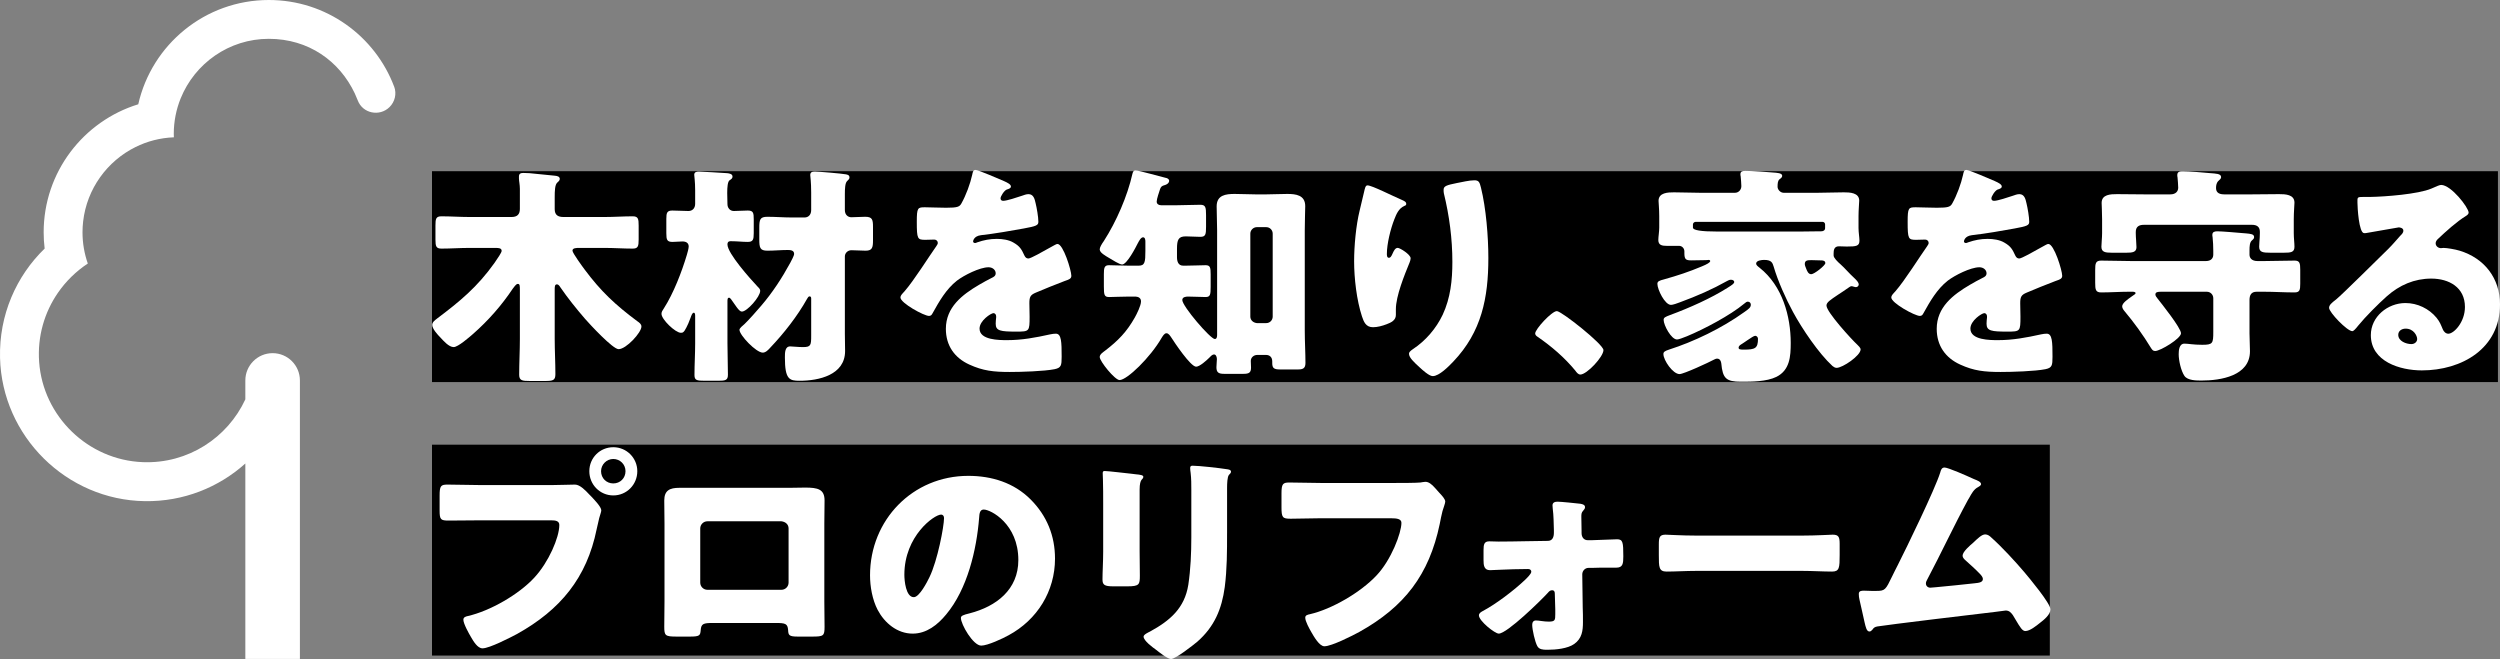
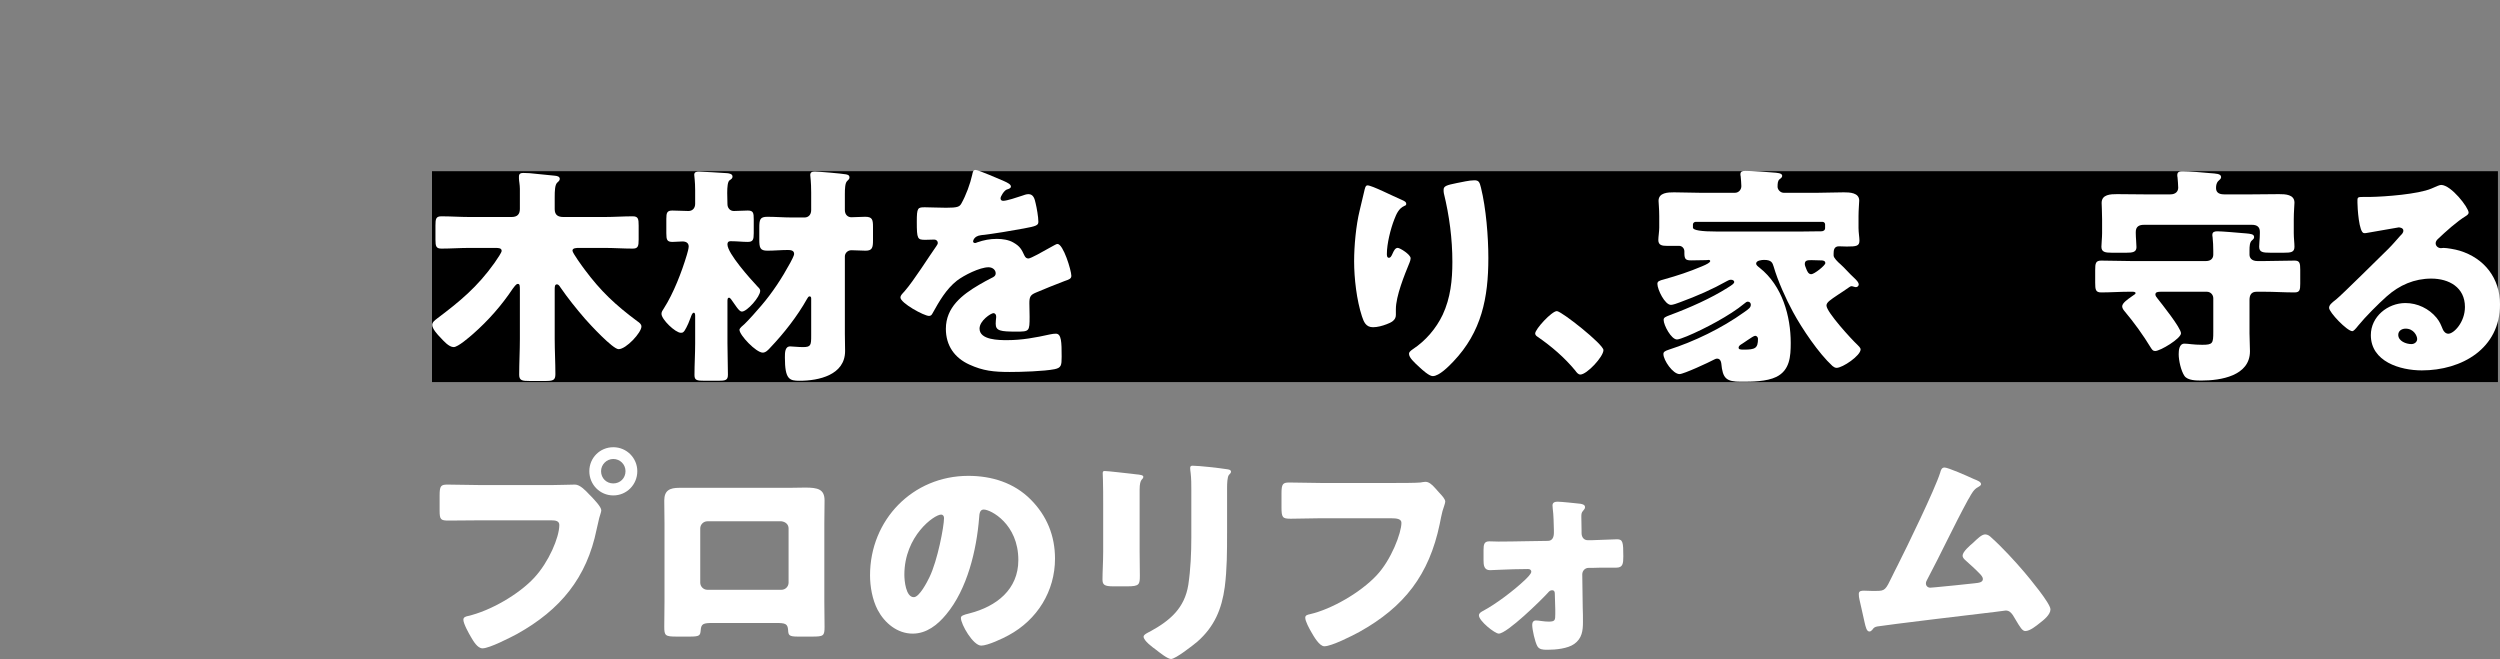
<svg xmlns="http://www.w3.org/2000/svg" id="_レイヤー_2" viewBox="0 0 758.74 200">
  <rect x="0" y="0" width="758.74" height="200" fill="#808080" stroke="none" />
  <defs>
    <style>.cls-1{fill:#fff;}</style>
  </defs>
  <g id="_レイヤー_1-2">
    <rect x="131.11" y="51.96" width="627" height="64" />
-     <rect x="131.11" y="134.96" width="491" height="64" />
    <path class="cls-1" d="M168.35,102.82c0,3.57.21,7.14.21,10.71,0,1.89-.7,2.1-3.15,2.1h-4.62c-2.31,0-3.22-.14-3.22-1.89,0-3.64.21-7.28.21-10.92v-14.7c0-1.4,0-1.96-.63-1.96-.56,0-1.19,1.05-1.54,1.47-3.36,5.04-7.42,9.66-12.04,13.72-1.05.91-4.55,3.99-5.88,3.99-1.47,0-3.08-1.89-4.06-2.94-.77-.77-2.45-2.59-2.45-3.78,0-.84.77-1.4,1.4-1.89,7.07-5.32,12.25-9.59,17.5-16.94.07-.07.14-.21.28-.42.63-.91,1.89-2.73,1.89-3.22,0-.84-.84-.91-1.89-.91h-7.91c-2.8,0-5.67.21-8.47.21-1.61,0-1.82-.7-1.82-2.73v-4.27c0-2.03.14-2.8,1.82-2.8,2.8,0,5.67.21,8.47.21h12.81c1.68,0,2.52-.77,2.52-2.45v-6.09c0-1.26-.28-2.45-.28-3.15v-.63c0-.91.63-1.05,1.4-1.05.49,0,1.33.07,1.82.07,2.59.28,5.18.49,7.7.77.63.07,1.47.21,1.47.98,0,.49-.42.77-.77,1.12-.7.63-.77,2.45-.77,4.48v3.57c0,1.82,1.05,2.38,2.66,2.38h12.53c2.8,0,5.67-.21,8.47-.21,1.68,0,1.82.77,1.82,2.8v4.27c0,2.03-.21,2.73-1.82,2.73-2.8,0-5.67-.21-8.47-.21h-7.7c-.91,0-2.1,0-2.1.84,0,.7,3.08,4.9,3.71,5.74,4.9,6.58,9.31,10.71,15.89,15.61.7.49,1.33.91,1.33,1.68,0,1.82-4.62,6.86-6.93,6.86-1.75,0-8.68-7.49-10.15-9.17-2.66-3.08-5.25-6.3-7.56-9.66-.21-.35-.56-.84-.98-.84-.7,0-.7.7-.7,1.68v14.84Z" />
    <path class="cls-1" d="M220.78,104.22c0,3.15.14,6.3.14,9.52,0,1.68-.77,1.82-3.01,1.82h-3.99c-2.45,0-3.15-.14-3.15-1.75,0-3.22.21-6.37.21-9.59v-8.19c0-.49,0-1.12-.42-1.12-.49,0-.77.98-.98,1.54-.49,1.33-.91,2.31-1.26,2.94-.77,1.54-1.12,1.61-1.68,1.61-1.68,0-5.88-4.06-5.88-5.74,0-.63.28-.98.77-1.75,2.87-4.48,5.39-10.99,6.93-16.17.21-.63.56-2.03.56-2.52,0-1.12-.84-1.54-1.89-1.54-.98,0-1.96.14-3.01.14-1.68,0-1.89-.63-1.89-2.66v-4.34c0-1.82.21-2.52,1.82-2.52s3.29.14,4.9.14c1.26,0,2.03-.91,2.03-2.17v-4.13c0-2.73-.28-4.27-.28-4.69,0-.84.7-.98,1.4-.98.77,0,7.63.42,8.61.49.63.07,1.61.21,1.61,1.05,0,.56-.42.77-.91,1.12-.56.42-.7,2.03-.7,3.85,0,1.12.07,2.31.07,3.36,0,1.19.77,2.1,1.96,2.1,1.4,0,2.8-.14,4.2-.14,1.68,0,1.82.7,1.82,2.66v4.2c0,1.96-.21,2.66-1.82,2.66s-3.22-.21-4.9-.21h-.42c-.63,0-.84.42-.84.98,0,2.73,7,10.5,9.03,12.67.42.42.91.84.91,1.4,0,1.82-3.99,6.3-5.53,6.3-.63,0-1.12-.7-1.61-1.33-.28-.42-1.33-1.89-1.68-2.38-.28-.35-.42-.49-.63-.49-.49,0-.49.49-.49,1.19v12.67ZM244.23,66c.98,0,1.96-.7,1.96-2.24v-5.32c0-3.36-.28-4.83-.28-5.32,0-.91.63-1.05,1.4-1.05,1.12,0,7.84.56,9.45.84.63.14,1.05.28,1.05.98,0,.42-.28.63-.7,1.05-.63.56-.7,2.31-.7,3.99v4.83c0,1.47.98,2.17,1.96,2.17,1.4,0,2.8-.14,4.2-.14,2.17,0,2.38.84,2.38,3.08v4.06c0,2.17-.21,3.15-2.24,3.15-1.47,0-2.87-.14-4.34-.14-1.05,0-1.96.84-1.96,1.89v23.45c0,2.1.07,3.5.07,5.25,0,7.28-7.98,9.03-13.79,9.03-3.08,0-4.48-.35-4.48-7.07,0-1.47,0-3.36,1.61-3.36.63,0,2.38.21,3.85.21,2.45,0,2.52-.56,2.52-3.57v-11.2c0-.35-.14-.63-.49-.63s-.56.42-.77.77c-2.94,5.25-7,10.43-11.13,14.77-.63.7-1.4,1.54-2.31,1.54-2.03,0-7.07-5.32-7.07-6.93,0-.49.98-1.26,1.54-1.75,1.12-1.05,3.99-4.27,5.04-5.53,3.43-3.99,6.3-8.4,8.82-13.02.28-.56,1.19-2.17,1.19-2.73,0-1.12-1.12-1.19-1.96-1.19-2.03,0-4.06.21-6.16.21-2.24,0-2.45-.91-2.45-3.43v-3.5c0-2.52.21-3.36,2.45-3.36,2.45,0,4.9.21,7.35.21h3.99Z" />
    <path class="cls-1" d="M304.64,54.93c1.26.56,2.17,1.05,2.17,1.68,0,.56-.77.77-1.26.91-.84.35-1.89,2.1-1.89,2.66s.35.77.84.77c1.05,0,4.2-1.05,5.67-1.54.56-.21,1.33-.49,1.96-.49,1.54,0,1.89,1.47,2.17,2.73.35,1.4.84,4.2.84,5.67,0,1.05-.63,1.33-4.48,2.03-3.85.7-8.61,1.54-12.95,2.03-2.24.28-2.38,1.82-2.38,1.89,0,.35.35.49.63.49.14,0,.49-.14.63-.21,2.03-.7,3.85-1.05,5.95-1.05,1.68,0,3.64.28,5.04,1.12,1.96,1.12,2.45,2.03,3.36,3.99.28.56.63.84,1.19.84.7,0,4.41-2.1,6.51-3.29.63-.35,1.12-.63,1.4-.77.28-.14.63-.35.91-.35,1.75,0,4.2,8.05,4.2,9.66,0,.91-.7,1.12-2.1,1.61-3.36,1.26-5.46,2.17-8.68,3.5-1.68.7-1.96,1.33-1.96,3.22,0,.84.07,2.52.07,4.06,0,4.48-.07,4.55-3.99,4.55-4.83,0-6.3-.21-6.3-2.38,0-.63.07-1.26.14-1.89v-.35c0-.49-.28-.98-.84-.98-.7,0-4.2,2.24-4.2,4.69,0,3.5,5.95,3.5,8.4,3.5,4.48,0,8.61-.77,13.02-1.75.63-.14,1.26-.21,1.75-.21,1.68,0,1.75,2.52,1.75,7,0,2.66-.14,3.36-2.17,3.78-3.15.63-10.15.84-13.58.84-4.9,0-8.12-.35-12.25-2.24-4.48-2.03-7.14-5.74-7.14-10.85,0-6.58,4.97-10.36,10.08-13.37,1.19-.7,2.59-1.47,3.85-2.1.63-.28,1.19-.63,1.19-1.4,0-.98-.91-1.82-2.17-1.82-2.66,0-7.49,2.45-9.59,4.06-3.29,2.59-5.39,6.3-7.42,9.94-.21.42-.49.77-1.05.77-1.54,0-8.68-3.92-8.68-5.6,0-.56.42-.98,1.26-1.89,2.87-3.29,7.42-10.57,9.66-13.72.35-.49.42-.7.42-.98,0-.56-.49-.98-1.05-.98-.84,0-1.82.07-2.73.07-2.38,0-2.59-.21-2.59-5.46,0-4.34.28-4.41,2.52-4.41,1.54,0,4.06.14,6.37.14,3.43,0,4.06-.28,4.62-1.26,1.4-2.45,2.73-6.09,3.29-8.68.21-1.05.35-1.54,1.05-1.54.77,0,7.42,2.87,8.54,3.36Z" />
-     <path class="cls-1" d="M342.58,90.01c-2.45,0-4.48.14-5.95.14s-1.61-.63-1.61-3.22v-3.71c0-1.89.14-2.73,1.54-2.73,1.47,0,3.92.14,6.02.14h3.01c1.89,0,2.03-1.12,2.03-4.48v-2.87c0-.42-.07-1.26-.7-1.26-.7,0-1.26,1.19-1.61,1.82-.63,1.26-3.29,6.44-4.76,6.44-.77,0-3.08-1.47-3.78-1.89-1.4-.84-3.01-1.68-3.01-2.73,0-.56.56-1.54,1.26-2.52,3.78-5.88,7.14-13.58,8.68-20.44.14-.49.28-.98.98-.98.84,0,7.56,1.89,9.03,2.24.49.07,1.12.35,1.12.91,0,.7-.77,1.19-1.4,1.33-.77.21-1.05.42-1.33,1.12-.28.84-1.05,3.08-1.05,3.85s.63,1.12,1.33,1.12h4.9c2.31,0,4.69-.14,7-.14,1.61,0,1.75.77,1.75,3.15v3.5c0,2.38-.14,3.08-1.75,3.08-1.47,0-2.94-.14-4.41-.14-2.24,0-2.66,1.05-2.66,3.78v2.52c0,1.26.35,2.59,1.89,2.59h.77c2.1,0,4.62-.14,6.02-.14s1.54.7,1.54,2.8v3.78c0,2.38-.14,3.08-1.54,3.08-1.68,0-3.43-.14-5.32-.14-.7,0-1.75.14-1.75,1.05,0,1.89,8.54,11.83,9.87,11.83.63,0,.7-.77.7-1.26v-31.71c0-2.45-.14-4.83-.14-7.28,0-3.43,2.73-3.78,5.46-3.78,2.24,0,4.48.14,6.65.14h2.66c2.17,0,4.41-.14,6.65-.14,2.66,0,5.46.35,5.46,3.71,0,1.47-.14,4.34-.14,7.35v30.38c0,3.36.21,6.79.21,9.87,0,1.68-.84,1.96-2.31,1.96h-5.39c-1.89,0-2.38-.42-2.38-1.96v-.49c0-1.33-.84-1.96-1.89-1.96h-2.66c-1.05,0-1.96.77-1.96,1.82,0,.7.07,1.4.07,2.03,0,1.54-.63,1.89-2.31,1.89h-5.88c-1.75,0-2.31-.49-2.31-2.03,0-.84.14-1.68.14-2.45,0-.49-.21-1.4-.84-1.4s-1.12.63-1.54,1.05c-.77.77-2.87,2.66-3.92,2.66-1.68,0-6.58-7.35-7.56-8.89-.35-.49-.77-1.26-1.47-1.26-.63,0-1.12.91-1.4,1.33-3.5,6.09-10.57,12.88-12.81,12.88-1.4,0-6.02-5.67-6.02-7,0-.84,1.05-1.47,1.68-1.96,3.92-3.01,6.51-5.67,8.96-10.01.63-1.12,1.89-3.64,1.89-4.9,0-.98-.7-1.4-1.61-1.47h-2.1ZM384.3,98.06c1.12,0,1.96-.91,1.96-1.96v-25.2c0-1.05-.84-1.96-1.96-1.96h-2.87c-1.05,0-1.96.91-1.96,1.96v25.2c0,1.05.84,1.82,1.96,1.96h2.87Z" />
    <path class="cls-1" d="M425.46,60.67c.98.42,1.33.7,1.33,1.19,0,.42-.21.49-.56.63-1.75.77-2.45,2.52-3.08,4.13-1.12,2.87-2.24,7.35-2.24,10.43,0,.42,0,1.19.63,1.19.42,0,.7-.35,1.12-1.33.35-.77.77-1.68,1.54-1.68.7,0,3.92,2.03,3.92,3.15,0,.35-.14.84-.28,1.19-1.61,3.92-4.2,10.29-4.2,14.28v1.75c0,1.61-1.47,2.31-2.8,2.8-1.26.49-2.8.91-4.13.91-2.17,0-2.8-1.61-3.36-3.29-1.61-4.9-2.38-11.55-2.38-16.73,0-4.62.56-10.85,1.68-15.4.42-1.82.91-3.71,1.33-5.6.28-1.19.42-2.03,1.05-2.03,1.33,0,7.63,3.22,10.43,4.41ZM442.12,55.56c1.54-.28,3.78-.84,5.32-.84,1.33,0,1.61.49,2.03,2.24,1.54,6.23,2.24,14.84,2.24,21.35,0,12.04-2.03,22.4-10.64,31.43-1.33,1.4-4.27,4.41-6.23,4.41-1.12,0-3.15-1.89-3.99-2.66-1.75-1.61-3.22-2.94-3.22-4.13,0-.42.28-.77,1.19-1.4,3.85-2.52,7.07-6.3,9.03-10.43,2.38-5.11,2.94-10.5,2.94-16.03,0-7-.91-14-2.59-20.86-.07-.35-.07-.7-.07-1.05,0-1.12.91-1.4,3.99-2.03Z" />
    <path class="cls-1" d="M486.64,106.25c0,2.03-5.04,7.42-7,7.42-.7,0-1.19-.7-1.54-1.19-3.29-3.99-7.21-7.35-11.48-10.29-.35-.21-.7-.56-.7-.98,0-1.33,5.04-6.79,6.58-6.79,1.4,0,14.14,10.08,14.14,11.83Z" />
    <path class="cls-1" d="M554.33,92.74c0,1.96,7.63,10.29,9.38,11.9.28.28.98.91.98,1.4,0,1.89-5.46,5.6-7.28,5.6-.49,0-.91-.28-1.26-.56-4.2-3.85-9.24-11.34-11.97-16.38-2.17-3.99-4.62-9.45-5.88-13.79-.35-1.12-.63-2.03-2.87-2.03-.7,0-2.45.14-2.45,1.12,0,.42.42.77,1.05,1.26,6.93,5.46,9.45,14.77,9.45,22.82,0,4.13-.28,8.26-4.34,10.29-3.01,1.47-7.42,1.47-10.78,1.47-4.48,0-5.53-.98-5.95-5.53-.07-.7-.42-1.47-1.26-1.47-.35,0-.63.14-.91.28-1.54.84-9.24,4.41-10.5,4.41-2.03,0-4.9-4.2-4.9-6.09,0-.63.42-.91,1.68-1.33,7.63-2.45,15.96-6.44,22.89-11.41,1.4-.98,1.96-1.4,1.96-2.24,0-.49-.35-.91-.91-.91-.35,0-.63.21-1.12.63-4.2,3.5-12.11,7.7-17.36,9.87-1.19.49-2.52.98-3.01.98-1.75,0-4.06-4.34-4.06-5.95,0-.7.49-.91,1.96-1.47,5.88-2.17,12.46-5.11,17.43-8.26,1.47-.91,2.03-1.33,2.03-1.75,0-.49-.49-.7-.98-.7-.42,0-.77.14-1.12.35-4.62,2.59-9.1,4.55-14.42,6.51-.7.28-2.1.77-2.66.77-1.89,0-4.13-4.69-4.13-6.37,0-.77.49-.98,2.1-1.4,3.99-1.12,7.42-2.24,11.41-3.92,1.54-.63,2.52-1.19,2.52-1.61,0-.21-.21-.35-.49-.35-.21,0-.35.07-.84.07h-.21c-1.4,0-2.8.07-4.2.07-1.61,0-2.1-.28-2.1-2.17v-.56c0-.91-.7-1.68-1.61-1.68h-3.78c-1.26,0-2.52-.14-2.52-1.75,0-.98.28-2.59.28-3.78v-3.5c0-2.24-.21-3.92-.21-4.62,0-2.52,2.87-2.59,4.69-2.59,2.73,0,5.39.14,8.12.14h10.36c1.12,0,1.96-.91,1.96-2.03,0-.63-.14-2.38-.21-3.01-.07-.21-.07-.42-.07-.63,0-.91.77-.98,1.54-.98,1.89,0,7,.35,9.24.56,1.54.14,1.89.49,1.89.98,0,.35-.28.63-.77.98-.56.42-.63,1.26-.63,2.31,0,.84.84,1.82,1.89,1.82h10.08c2.73,0,5.39-.14,8.12-.14,1.75,0,4.69.07,4.69,2.52,0,.56-.21,2.8-.21,4.69v3.64c0,1.33.28,2.87.28,3.78,0,1.68-.91,1.82-3.85,1.82-.84,0-1.61-.07-2.38-.07-1.47,0-1.61,1.19-1.61,2.17v.63c0,.7,1.19,1.89,2.17,2.73,1.12.98,2.59,2.73,4.06,4.06.84.77,1.4,1.47,1.4,1.96s-.42.84-.84.84c-.14,0-.21,0-.7-.14-.42-.14-.49-.14-.63-.14-.28,0-.49.14-.7.28-1.33.98-2.52,1.68-3.43,2.31-2.38,1.61-3.5,2.31-3.5,3.29ZM546.49,70.27c1.96,0,3.85-.07,5.81-.07h.42c.63,0,1.19-.28,1.19-.98v-1.12c0-.42-.35-.77-.77-.77h-38.5c-.42,0-.84.35-.84.77v.98q0,1.19,7.35,1.19h25.34ZM533.54,102.82c0-.42-.35-.91-.84-.91-.35,0-1.33.63-2.45,1.4-.56.42-1.26.84-1.89,1.26-.35.21-.7.56-.7.91,0,.56.42.63,1.61.63,3.43,0,4.27-.42,4.27-3.29ZM552.37,79.02c-.84,0-1.75-.07-2.59-.07-1.26,0-2.03.07-2.03,1.19,0,.35.21.91.42,1.4.28.7.63,1.68,1.54,1.68s4.27-2.66,4.27-3.36c0-.77-.77-.84-1.4-.84h-.21Z" />
-     <path class="cls-1" d="M605.36,54.93c1.26.56,2.17,1.05,2.17,1.68,0,.56-.77.77-1.26.91-.84.35-1.89,2.1-1.89,2.66s.35.77.84.77c1.05,0,4.2-1.05,5.67-1.54.56-.21,1.33-.49,1.96-.49,1.54,0,1.89,1.47,2.17,2.73.35,1.4.84,4.2.84,5.67,0,1.05-.63,1.33-4.48,2.03-3.85.7-8.61,1.54-12.95,2.03-2.24.28-2.38,1.82-2.38,1.89,0,.35.35.49.63.49.14,0,.49-.14.63-.21,2.03-.7,3.85-1.05,5.95-1.05,1.68,0,3.64.28,5.04,1.12,1.96,1.12,2.45,2.03,3.36,3.99.28.56.63.84,1.19.84.7,0,4.41-2.1,6.51-3.29.63-.35,1.12-.63,1.4-.77.28-.14.63-.35.91-.35,1.75,0,4.2,8.05,4.2,9.66,0,.91-.7,1.12-2.1,1.61-3.36,1.26-5.46,2.17-8.68,3.5-1.68.7-1.96,1.33-1.96,3.22,0,.84.07,2.52.07,4.06,0,4.48-.07,4.55-3.99,4.55-4.83,0-6.3-.21-6.3-2.38,0-.63.07-1.26.14-1.89v-.35c0-.49-.28-.98-.84-.98-.7,0-4.2,2.24-4.2,4.69,0,3.5,5.95,3.5,8.4,3.5,4.48,0,8.61-.77,13.02-1.75.63-.14,1.26-.21,1.75-.21,1.68,0,1.75,2.52,1.75,7,0,2.66-.14,3.36-2.17,3.78-3.15.63-10.15.84-13.58.84-4.9,0-8.12-.35-12.25-2.24-4.48-2.03-7.14-5.74-7.14-10.85,0-6.58,4.97-10.36,10.08-13.37,1.19-.7,2.59-1.47,3.85-2.1.63-.28,1.19-.63,1.19-1.4,0-.98-.91-1.82-2.17-1.82-2.66,0-7.49,2.45-9.59,4.06-3.29,2.59-5.39,6.3-7.42,9.94-.21.42-.49.77-1.05.77-1.54,0-8.68-3.92-8.68-5.6,0-.56.42-.98,1.26-1.89,2.87-3.29,7.42-10.57,9.66-13.72.35-.49.42-.7.42-.98,0-.56-.49-.98-1.05-.98-.84,0-1.82.07-2.73.07-2.38,0-2.59-.21-2.59-5.46,0-4.34.28-4.41,2.52-4.41,1.54,0,4.06.14,6.37.14,3.43,0,4.06-.28,4.62-1.26,1.4-2.45,2.73-6.09,3.29-8.68.21-1.05.35-1.54,1.05-1.54.77,0,7.42,2.87,8.54,3.36Z" />
    <path class="cls-1" d="M646.17,88.54c-2.8,0-5.67.21-8.47.21-1.68,0-1.82-.84-1.82-2.94v-3.85c0-2.03.14-2.87,1.82-2.87,3.08,0,6.16.14,9.24.14h22.54c1.54,0,2.24-.84,2.24-1.96v-1.12c0-1.19-.07-3.08-.21-4.2-.07-.21-.07-.49-.07-.7,0-.91.77-1.05,1.54-1.05,1.33,0,6.23.42,7.77.56.28,0,.63.07.91.07,1.4.14,2.45.21,2.45,1.12,0,.42-.21.63-.7,1.05-.63.56-.7,1.75-.7,3.01v1.26c0,.98.63,1.96,2.45,1.96h1.96c3.08,0,6.16-.14,9.31-.14,1.54,0,1.68.84,1.68,2.8v4.2c0,1.89-.14,2.66-1.75,2.66-3.08,0-6.16-.21-9.24-.21h-2.24c-1.61,0-2.17.98-2.17,2.52v10.08c0,1.82.14,3.64.14,5.46,0,7.49-8.89,8.89-14.7,8.89-1.54,0-4.2,0-5.18-1.4-1.05-1.54-1.75-4.69-1.75-6.58,0-1.19.14-3.22,1.75-3.22,1.19,0,2.66.35,5.39.35,3.22,0,3.36-.42,3.36-3.92v-10.22c0-1.05-.84-1.96-1.96-1.96h-13.86c-.98,0-1.75.07-1.75.84,0,.42.35.84.63,1.19,1.26,1.61,7.14,8.96,7.14,10.57s-6.3,5.39-7.84,5.39c-.7,0-.91-.42-1.26-.91-2.38-3.92-5.11-7.7-8.05-11.2-.35-.42-.7-.91-.7-1.47,0-.98,1.75-2.17,2.94-3.01.28-.21.49-.35.7-.49.14-.07.42-.28.42-.49,0-.42-.7-.42-.98-.42h-.98ZM683.62,58.99c2.66,0,5.39-.07,8.05-.07,1.89,0,4.69.07,4.69,2.59,0,.7-.21,2.8-.21,5.04v4.2c0,1.54.21,3.01.21,4.13,0,1.68-1.05,1.82-3.22,1.82h-4.06c-2.31,0-3.43-.14-3.43-1.82,0-.35.07-1.05.07-1.4.07-.91.14-1.82.14-2.73v-.42c0-1.54-.98-2.1-2.38-2.1h-32.83c-1.47,0-2.45.56-2.45,2.17v.35c0,1.4.21,3.15.21,4.27,0,1.54-1.26,1.68-3.08,1.68h-4.41c-2.03,0-3.15-.21-3.15-1.82,0-.98.21-2.66.21-4.13v-4.2c0-2.24-.14-4.34-.14-4.97,0-2.59,2.73-2.66,4.69-2.66,2.66,0,5.32.07,8.05.07h8.12c1.61,0,2.38-.91,2.38-2.03,0-.63-.14-2.52-.21-3.15-.07-.21-.07-.49-.07-.7,0-1.05.84-1.12,1.61-1.12,1.96,0,6.3.35,8.4.56,1.68.14,3.29.14,3.29,1.19,0,.49-.35.7-.77,1.12-.63.56-.77,1.4-.77,2.17,0,1.05.49,1.96,2.45,1.96h8.61Z" />
    <path class="cls-1" d="M749.22,64.53c0,.42-.42.77-.77.98-2.94,1.82-6.09,4.69-8.61,7.07-.35.35-.63.77-.63,1.26,0,.84.77,1.47,1.61,1.47.21,0,.49-.07.77-.07,1.05,0,3.5.42,4.9.84,7.56,2.31,12.25,8.4,12.25,16.31,0,13.37-11.55,20.02-23.73,20.02-6.58,0-15.47-2.66-15.47-10.71,0-5.6,5.11-9.73,10.5-9.73,3.64,0,7.14,1.68,9.45,4.48,1.05,1.33,1.26,2.03,1.89,3.5.28.7.91,1.33,1.68,1.33,1.68,0,5.04-3.5,5.04-8.12,0-5.95-4.83-8.61-10.22-8.61-5.11,0-9.66,1.96-13.51,5.39-2.52,2.24-6.51,6.23-8.61,8.82-.98,1.26-1.54,1.75-1.82,1.75-1.61,0-7.07-5.74-7.07-7.07,0-.84.7-1.47,2.17-2.59,1.75-1.4,13.37-12.95,15.82-15.33,1.33-1.33,2.38-2.59,3.57-3.92.49-.49.98-.91.98-1.61,0-.84-1.12-.98-1.4-.98-.21,0-7.84,1.4-9.66,1.68-.28.07-.56.07-.84.07-1.61,0-2.03-7.91-2.03-9.24v-.7c0-1.05.21-1.05,2.24-1.05h1.61c4.55-.07,14.56-.84,18.55-2.52,1.75-.77,2.52-1.12,3.01-1.12,3.01,0,8.33,6.86,8.33,8.4ZM730.1,99.74c-1.12,0-2.24.63-2.24,1.89,0,1.89,2.38,2.8,3.99,2.8.91,0,1.75-.63,1.75-1.54,0-.98-1.05-3.15-3.5-3.15Z" />
    <path class="cls-1" d="M167.86,147.21c2.17,0,5.25-.14,6.65-.14,1.54,0,3.29,1.89,4.34,3.01l.56.56c1.12,1.19,3.08,3.22,3.08,4.27,0,.42-.49,1.75-.63,2.31-.28,1.19-.49,2.17-.77,3.36-3.01,14.84-11.06,24.5-24.08,31.78-2.1,1.12-8.47,4.41-10.57,4.41-1.54,0-2.8-2.24-3.5-3.43-.63-1.05-2.31-4.06-2.31-5.25,0-.77.7-.98,1.33-1.12,6.79-1.54,15.54-6.58,20.23-11.69,4.34-4.69,7.56-12.18,7.56-15.96,0-1.26-1.26-1.4-2.38-1.4h-22.26c-3.01,0-5.95.07-8.96.07-2.38,0-2.73-.28-2.73-3.01v-4.55c0-2.94.35-3.36,2.38-3.36,3.15,0,6.37.14,9.52.14h22.54ZM193.42,143.01c0,4.06-3.22,7.35-7.28,7.35s-7.28-3.29-7.28-7.35,3.22-7.28,7.28-7.28,7.28,3.29,7.28,7.28ZM182.42,143.01c0,2.1,1.61,3.71,3.71,3.71s3.71-1.61,3.71-3.71-1.68-3.71-3.71-3.71-3.71,1.68-3.71,3.71Z" />
    <path class="cls-1" d="M239.54,148.05c1.82,0,3.43-.07,4.83-.07,3.85,0,5.88.49,5.88,3.92,0,2.38-.07,4.69-.07,7v23.66c0,2.52.07,5.04.07,7.63,0,2.8-.28,3.01-3.78,3.01h-4.34c-2.66,0-2.87-.42-2.94-1.96-.14-1.96-.84-2.17-3.71-2.17h-19.11c-2.87,0-3.57.21-3.71,2.17-.14,1.61-.28,1.96-3.29,1.96h-3.99c-3.5,0-3.78-.28-3.78-3.01,0-2.52.07-5.11.07-7.63v-23.66c0-2.31-.07-4.62-.07-7,0-3.08,1.68-3.85,4.55-3.85h33.39ZM214.69,158.21c-1.19,0-2.17.98-2.17,2.17v16.45c0,1.19.98,2.17,2.17,2.17h22.47c1.19,0,2.17-.98,2.17-2.17v-16.45c0-1.26-.98-2.03-2.17-2.17h-22.47Z" />
    <path class="cls-1" d="M312.77,151.56c4.97,4.97,7.42,11.06,7.42,17.99,0,9.87-5.39,18.55-14.07,23.24-1.75.98-6.37,3.15-8.33,3.15-2.45,0-6.16-6.44-6.16-8.4,0-.63.63-.91,2.66-1.4,8.12-2.1,14.77-7.21,14.77-16.17,0-10.99-8.4-15.33-10.5-15.33-1.19,0-1.33,1.26-1.4,2.52-.77,9.73-3.57,21.63-10.01,29.33-2.59,3.15-5.95,5.81-10.15,5.81-4.69,0-8.54-3.22-10.64-7.21-1.61-3.08-2.31-7.07-2.31-10.5,0-16.8,12.95-30.17,29.82-30.17,7.14,0,13.86,2.1,18.9,7.14ZM274.47,174.45c0,1.68.42,6.79,2.87,6.79,1.68,0,4.06-4.62,4.76-6.09,2.45-5.04,4.41-15.4,4.41-17.92,0-.56-.28-1.05-.91-1.05-2.03,0-11.13,6.44-11.13,18.27Z" />
    <path class="cls-1" d="M345.87,167.24c0,2.52.07,4.97.07,7.42,0,2.73-.14,3.29-3.78,3.29h-4.34c-2.66,0-3.22-.49-3.22-2.1,0-2.31.21-5.39.21-8.4v-14.77c0-2.31,0-4.69-.07-7,0-.63-.07-1.47-.07-2.03s.14-.7.63-.7c.91,0,6.79.7,8.19.84.42.07.77.07,1.12.14,1.54.14,2.38.28,2.38.77,0,.98-1.12.28-1.12,3.92v18.62ZM372.41,161.78c0,5.46,0,10.92-.7,16.38-.91,6.72-3.15,12.04-8.33,16.59-1.26,1.05-6.58,5.25-7.98,5.25-1.05,0-3.57-2.03-4.55-2.8-.98-.7-3.78-2.73-3.78-3.99,0-.63,1.4-1.26,1.96-1.54,6.02-3.29,10.5-7.07,11.62-14.21.7-4.69.91-9.66.91-14.35v-14.35c0-1.75,0-3.5-.21-5.25-.07-.42-.14-1.05-.14-1.47,0-.49.21-.7.7-.7,1.96,0,8.19.7,10.36,1.05.49.07,1.33.14,1.33.77,0,.35-.28.63-.63.98-.49.56-.56,2.66-.56,3.92v13.72Z" />
    <path class="cls-1" d="M423.37,146.58c1.68,0,6.3,0,7.7-.14.28-.07,1.33-.21,1.54-.21.98,0,1.89.7,2.94,1.89l1.12,1.26c1.05,1.12,1.96,2.1,1.96,2.87,0,.49-.63,2.1-.84,2.87-.35,1.26-.56,2.59-.84,3.92-3.22,15.4-10.71,25.13-24.43,32.76-2.03,1.12-8.4,4.34-10.57,4.34-1.54,0-3.22-3.01-3.99-4.34-.56-.98-1.82-3.22-1.82-4.34,0-.77.77-.91,1.4-1.05,6.72-1.54,15.4-6.65,20.16-11.69,4.55-4.76,7.63-13.02,7.63-16.03,0-1.19-1.33-1.4-3.15-1.4h-21.56c-2.94,0-5.95.14-8.89.14-2.52,0-2.8-.35-2.8-3.57v-4.13c0-2.87.42-3.29,2.38-3.29,3.15,0,6.37.14,9.52.14h22.54Z" />
    <path class="cls-1" d="M469.71,164.16c1.54,0,1.89-1.26,1.89-2.52v-.77c-.07-2.17-.07-4.34-.35-6.51,0-.28-.07-.63-.07-.98,0-.91.77-1.12,1.54-1.12,1.05,0,5.74.49,6.93.63.77.14,1.4.35,1.4,1.05,0,.42-.28.7-.56,1.05-.56.56-.56,1.12-.56,1.89,0,1.4.07,2.87.07,4.27v.63c0,1.26.7,2.17,1.89,2.17h1.19c1.47-.07,7.49-.28,7.7-.28,1.75,0,1.89.91,1.89,5.18,0,2.17-.14,3.43-2.1,3.43h-2.66c-1.54,0-3.08,0-4.69.07h-1.12c-1.05,0-1.89.91-1.89,1.96l.14,10.08c.07,1.47.07,2.94.07,4.41,0,2.59-.28,4.97-2.66,6.65-1.96,1.4-5.6,1.75-7.98,1.75h-.35c-1.12,0-2.31-.07-2.87-1.12-.7-1.26-1.54-4.97-1.54-6.44,0-.77.35-1.33,1.12-1.33.98,0,2.38.35,3.85.35,1.96,0,2.03-.42,2.03-2.24v-1.47l-.14-4.76c0-.56-.14-1.05-.84-1.05-.56,0-.91.35-1.26.77-2.03,2.24-12.39,12.39-14.91,12.39-1.19,0-6.02-3.85-6.02-5.53,0-.7.7-1.05,1.19-1.33,3.99-2.1,9.59-6.37,12.88-9.52.49-.49,1.82-1.75,1.82-2.38s-.49-.84-.98-.84l-4.41.07c-1.4,0-6.37.28-7.14.28-1.82,0-1.96-1.54-1.96-3.01v-3.08c0-1.75.21-2.66,1.75-2.66.91,0,1.89.07,2.8.07,5.11,0,11.69-.21,14.91-.21Z" />
-     <path class="cls-1" d="M546.99,162.55c4.13,0,8.61-.28,9.24-.28,1.82,0,2.1.77,2.1,2.8v3.36c0,3.85-.07,5.04-2.31,5.04-2.73,0-5.95-.21-9.03-.21h-32.2c-3.08,0-6.37.21-8.96.21-2.38,0-2.38-1.33-2.38-5.04v-3.22c0-2.1.21-2.94,2.03-2.94.98,0,4.9.28,9.31.28h32.2Z" />
    <path class="cls-1" d="M598.44,145.11c.21.07.42.21.63.28,1.05.42,2.17.84,2.17,1.54,0,.42-.56.7-.91.91-1.26.63-1.96,1.96-2.66,3.22-.14.21-.28.49-.42.7-4.34,7.98-8.12,16.17-12.39,24.22-.21.42-.35.63-.35,1.12,0,.7.56,1.26,1.33,1.26.35,0,1.12-.07,1.68-.14,3.85-.35,7.77-.77,11.69-1.19,1.4-.14,2.59-.28,2.59-1.33,0-.49-.49-1.12-.98-1.61-1.4-1.47-2.94-2.8-4.41-4.13-.42-.42-.77-.77-.77-1.33,0-1.19,2.31-3.15,3.22-3.92,1.33-1.26,2.59-2.52,3.64-2.52.77,0,1.4.49,1.89.98,3.15,2.8,7.28,7.28,10.01,10.5,1.47,1.75,7.91,9.45,7.91,11.27,0,1.61-2.03,3.22-3.22,4.13-1.05.84-3.01,2.45-4.41,2.45-.91,0-1.61-1.19-2.94-3.43-.28-.42-.56-.91-.84-1.4-.56-.77-1.12-1.4-2.17-1.4-.21,0-2.8.35-3.22.42-4.41.49-33.32,3.99-35.7,4.41-.77.14-1.12.35-1.54.98-.28.28-.49.56-.91.56-.84,0-1.12-1.33-1.47-2.8-.56-2.31-.98-4.62-1.54-6.86-.14-.56-.21-1.19-.21-1.75,0-.98.91-.98,1.61-.98.77,0,1.54.07,2.31.07h1.33c2.73,0,2.87-.28,4.9-4.48.42-.91.98-1.96,1.61-3.22,2.8-5.53,11.34-23.1,12.95-28.21.21-.77.42-1.54,1.33-1.54,1.05,0,6.93,2.59,8.26,3.22Z" />
-     <path class="cls-1" d="M119.63,26.31C113.84,10.93,98.99,0,81.6,0c-19.36,0-35.55,13.53-39.64,31.65-16.62,5.1-28.71,20.57-28.71,38.86,0,1.67.1,3.31.3,4.93C4.93,83.8-.31,95.59.01,108.61c.6,23.8,20.17,43.15,43.97,43.49,11.72.17,22.42-4.19,30.48-11.43v59.32h16.56v-84.53c0-4.57-3.71-8.28-8.28-8.28s-8.28,3.71-8.28,8.28v5.74c-5.39,11.63-17.37,19.59-31.12,19.06-16.59-.64-30.27-13.85-31.46-30.41-.56-7.82,1.64-15.11,5.72-21.02,2.42-3.5,5.49-6.51,9.05-8.85-1.04-2.97-1.61-6.17-1.61-9.49,0-1.1.07-2.19.19-3.27,1.13-9.93,7.31-18.35,15.91-22.6,3.53-1.75,7.47-2.79,11.63-2.95-.01-.35-.03-.7-.03-1.05,0-3.8.75-7.44,2.09-10.76,4.28-10.58,14.65-18.08,26.75-18.08s21.47,6.78,26.09,16.56c.33.7.63,1.41.91,2.14,1.49,3.95,6.6,4.99,9.62,2.04h0c1.66-1.62,2.24-4.07,1.43-6.24Z" />
  </g>
</svg>